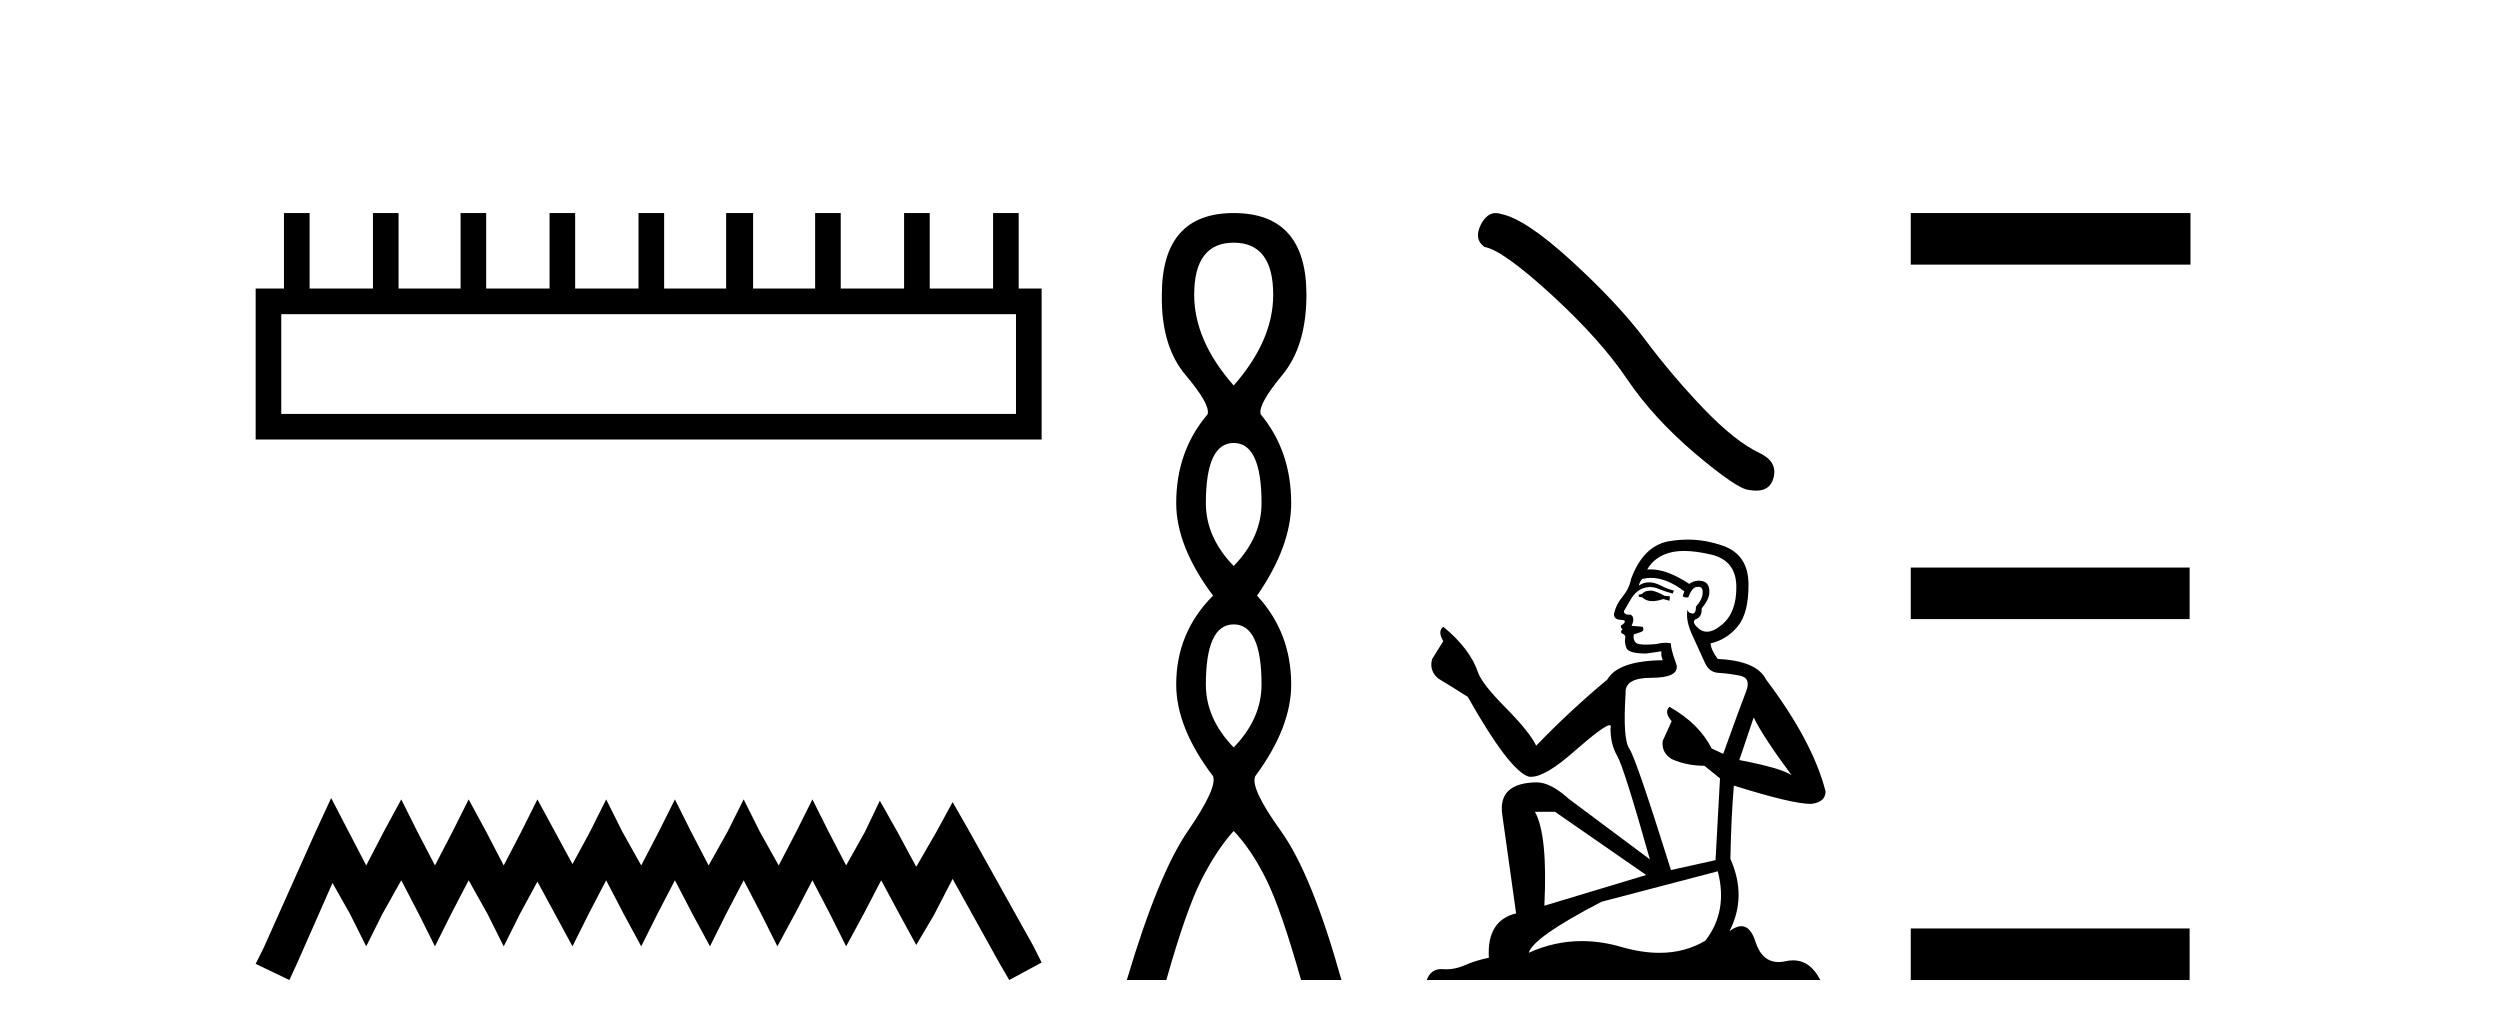
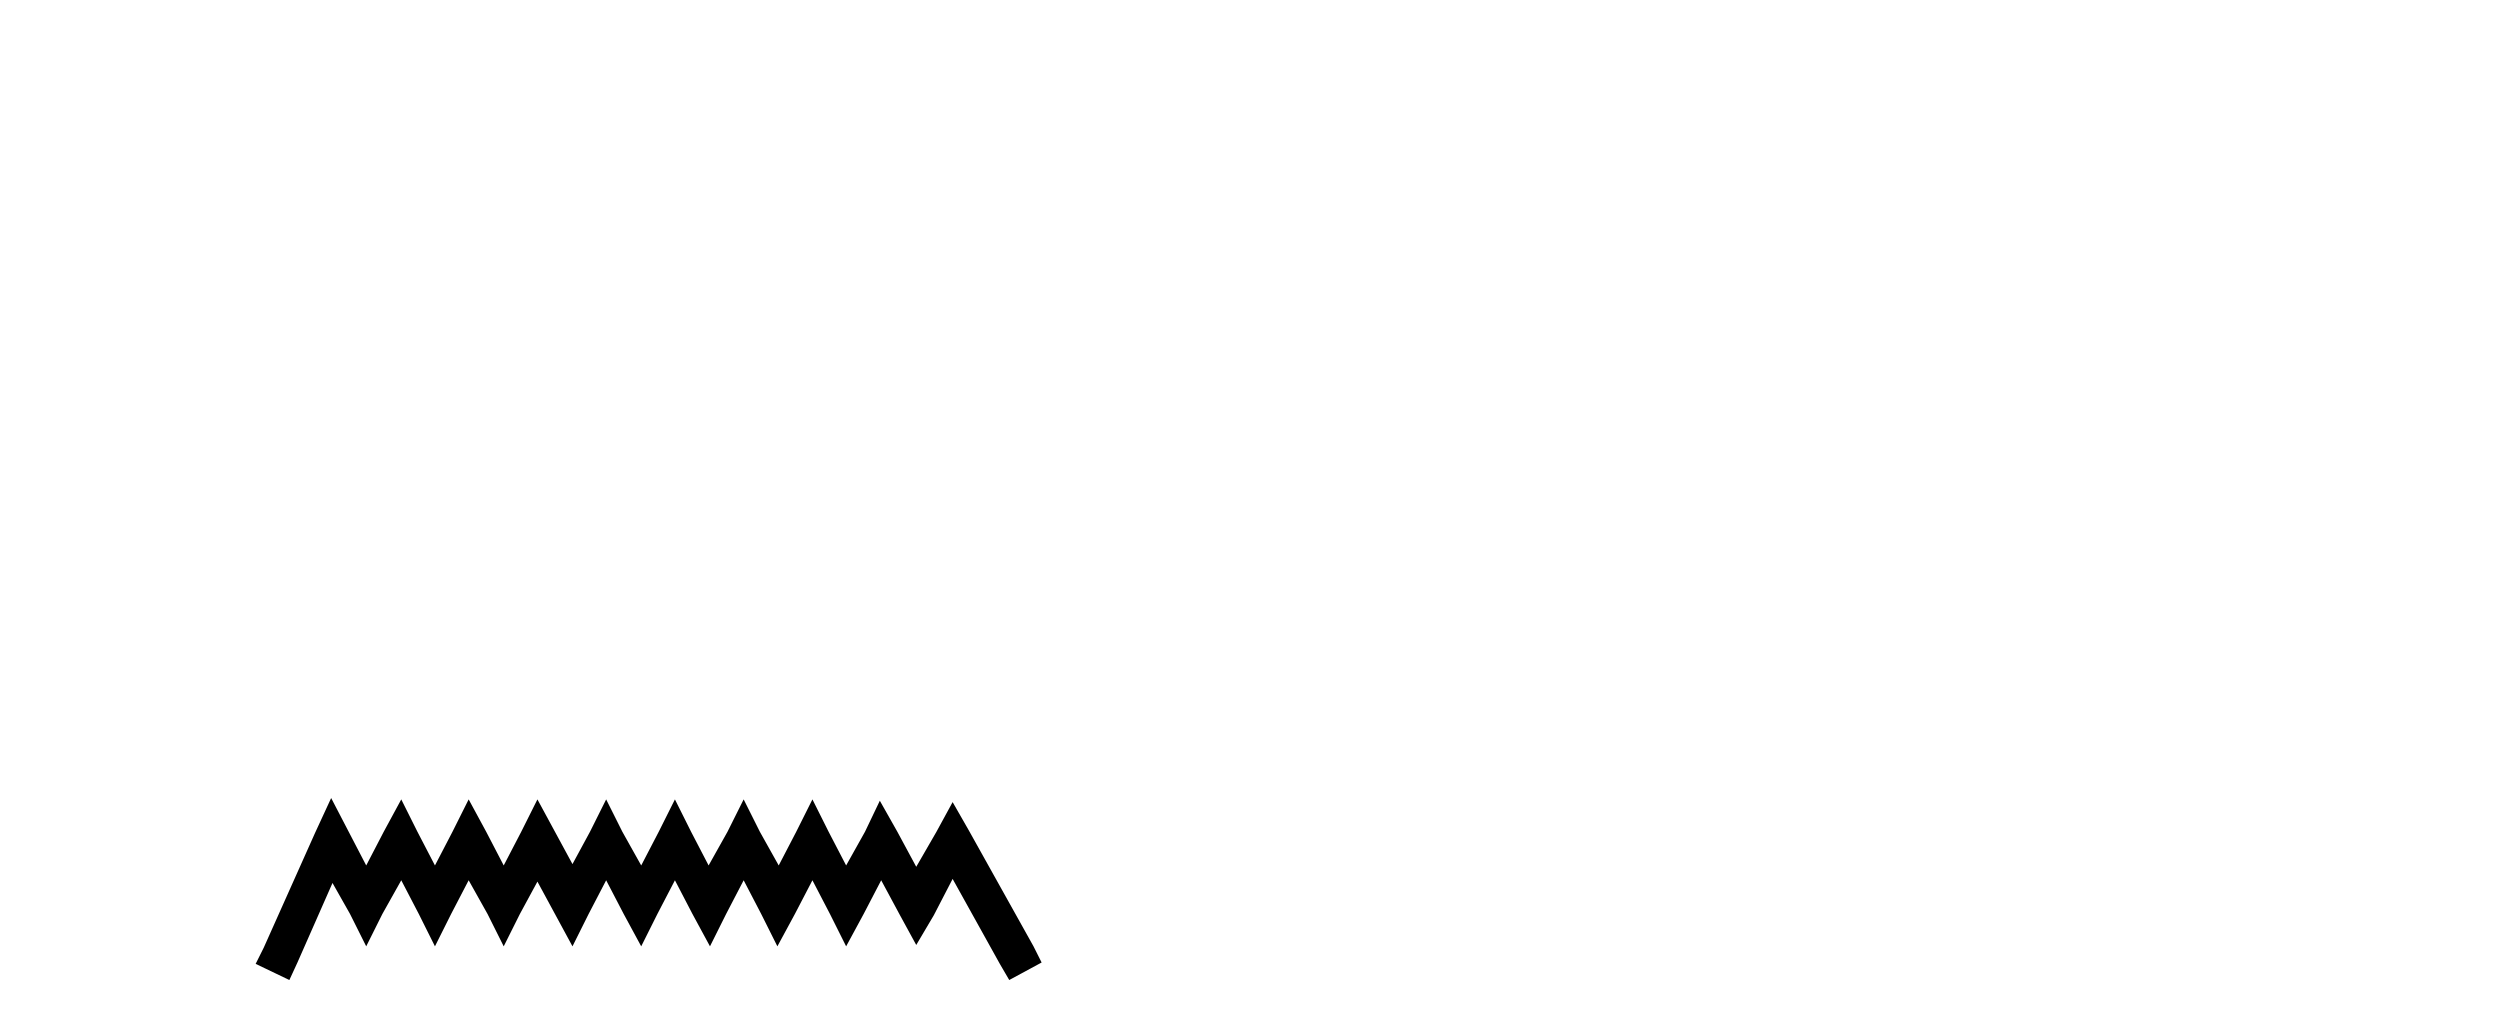
<svg xmlns="http://www.w3.org/2000/svg" width="99.0" height="41.0">
-   <path d="M 40.233 12.441 L 40.233 16.391 L 11.138 16.391 L 11.138 12.441 ZM 11.245 8.437 L 11.245 11.426 L 10.124 11.426 L 10.124 17.405 L 41.248 17.405 L 41.248 11.426 L 40.34 11.426 L 40.34 8.437 L 39.326 8.437 L 39.326 11.426 L 36.817 11.426 L 36.817 8.437 L 35.802 8.437 L 35.802 11.426 L 33.293 11.426 L 33.293 8.437 L 32.279 8.437 L 32.279 11.426 L 29.823 11.426 L 29.823 8.437 L 28.755 8.437 L 28.755 11.426 L 26.3 11.426 L 26.3 8.437 L 25.285 8.437 L 25.285 11.426 L 22.776 11.426 L 22.776 8.437 L 21.762 8.437 L 21.762 11.426 L 19.253 11.426 L 19.253 8.437 L 18.239 8.437 L 18.239 11.426 L 15.783 11.426 L 15.783 8.437 L 14.769 8.437 L 14.769 11.426 L 12.26 11.426 L 12.26 8.437 Z" style="fill:#000000;stroke:none" />
  <path d="M 13.114 31.602 L 12.473 32.99 L 10.444 37.528 L 10.124 38.169 L 11.459 38.809 L 11.779 38.115 L 13.167 34.966 L 13.861 36.193 L 14.502 37.475 L 15.142 36.193 L 15.89 34.859 L 16.584 36.193 L 17.224 37.475 L 17.865 36.193 L 18.559 34.859 L 19.306 36.193 L 19.947 37.475 L 20.588 36.193 L 21.282 34.912 L 21.976 36.193 L 22.67 37.475 L 23.31 36.193 L 24.004 34.859 L 24.698 36.193 L 25.392 37.475 L 26.033 36.193 L 26.727 34.859 L 27.421 36.193 L 28.115 37.475 L 28.755 36.193 L 29.449 34.859 L 30.143 36.193 L 30.784 37.475 L 31.478 36.193 L 32.172 34.859 L 32.866 36.193 L 33.507 37.475 L 34.201 36.193 L 34.895 34.859 L 35.642 36.247 L 36.283 37.421 L 36.977 36.247 L 37.724 34.805 L 39.593 38.169 L 39.966 38.809 L 41.248 38.115 L 40.927 37.475 L 38.365 32.884 L 37.724 31.763 L 37.084 32.937 L 36.283 34.325 L 35.535 32.937 L 34.841 31.709 L 34.254 32.937 L 33.507 34.272 L 32.813 32.937 L 32.172 31.656 L 31.531 32.937 L 30.837 34.272 L 30.09 32.937 L 29.449 31.656 L 28.809 32.937 L 28.061 34.272 L 27.367 32.937 L 26.727 31.656 L 26.086 32.937 L 25.392 34.272 L 24.645 32.937 L 24.004 31.656 L 23.364 32.937 L 22.67 34.218 L 21.976 32.937 L 21.282 31.656 L 20.641 32.937 L 19.947 34.272 L 19.253 32.937 L 18.559 31.656 L 17.918 32.937 L 17.224 34.272 L 16.53 32.937 L 15.89 31.656 L 15.196 32.937 L 14.502 34.272 L 13.808 32.937 L 13.114 31.602 Z" style="fill:#000000;stroke:none" />
-   <path d="M 48.854 9.61 Q 50.419 9.61 50.419 11.673 Q 50.419 13.487 48.854 15.265 Q 47.29 13.487 47.29 11.673 Q 47.29 9.61 48.854 9.61 ZM 48.854 17.541 Q 49.957 17.541 49.957 19.924 Q 49.957 21.276 48.854 22.414 Q 47.752 21.276 47.752 19.924 Q 47.752 17.541 48.854 17.541 ZM 48.854 24.726 Q 49.957 24.726 49.957 27.108 Q 49.957 28.46 48.854 29.598 Q 47.752 28.46 47.752 27.108 Q 47.752 24.726 48.854 24.726 ZM 48.854 8.437 Q 46.009 8.437 46.009 11.673 Q 45.974 13.7 46.952 14.856 Q 47.93 16.012 47.823 16.403 Q 46.578 17.862 46.578 19.924 Q 46.578 21.631 48.036 23.588 Q 46.578 25.046 46.578 27.108 Q 46.578 28.816 48.036 30.736 Q 48.214 31.198 47.041 32.906 Q 45.867 34.613 44.622 38.809 L 46.187 38.809 Q 46.97 36.035 47.574 34.844 Q 48.179 33.652 48.854 32.906 Q 49.566 33.652 50.153 34.844 Q 50.739 36.035 51.522 38.809 L 53.122 38.809 Q 51.949 34.613 50.722 32.906 Q 49.495 31.198 49.708 30.736 Q 51.131 28.816 51.131 27.108 Q 51.131 25.046 49.779 23.588 Q 51.131 21.631 51.131 19.924 Q 51.131 17.862 49.921 16.403 Q 49.815 16.012 50.775 14.856 Q 51.735 13.7 51.735 11.673 Q 51.735 8.437 48.854 8.437 Z" style="fill:#000000;stroke:none" />
-   <path d="M 59.231 8.437 Q 58.883 8.437 58.646 8.886 Q 58.352 9.465 58.784 9.779 Q 59.5 9.897 61.452 11.682 Q 63.394 13.467 64.434 15.017 Q 65.484 16.567 67.152 17.98 Q 68.819 19.383 69.261 19.402 Q 69.413 19.43 69.543 19.43 Q 70.097 19.43 70.232 18.922 Q 70.399 18.284 69.683 17.941 Q 68.731 17.499 67.466 16.185 Q 66.2 14.86 65.131 13.428 Q 64.052 11.996 62.227 10.328 Q 60.402 8.661 59.441 8.474 Q 59.331 8.437 59.231 8.437 Z" style="fill:#000000;stroke:none" />
-   <path d="M 65.404 23.388 Q 65.159 23.388 65.081 23.467 Q 65.012 23.545 64.894 23.545 L 64.894 23.633 L 65.032 23.653 Q 65.184 23.805 65.436 23.805 Q 65.623 23.805 65.865 23.722 L 66.111 23.79 L 66.13 23.614 L 65.914 23.594 Q 65.601 23.418 65.404 23.388 ZM 66.689 21.818 Q 67.142 21.818 67.739 21.956 Q 68.75 22.182 68.759 23.231 Q 68.769 24.271 68.171 24.752 Q 67.854 25.015 67.595 25.015 Q 67.371 25.015 67.19 24.82 Q 67.013 24.644 67.121 24.536 Q 67.406 24.448 67.386 24.095 Q 67.69 23.722 67.69 23.457 Q 67.709 22.995 67.266 22.995 Q 67.248 22.995 67.229 22.996 Q 67.033 23.015 66.895 23.123 Q 66.028 22.548 65.368 22.548 Q 65.296 22.548 65.228 22.554 L 65.228 22.554 Q 65.512 22.054 66.12 21.887 Q 66.369 21.818 66.689 21.818 ZM 69.446 28.411 Q 69.829 29.196 70.947 30.697 Q 70.525 30.412 68.877 30.098 L 69.446 28.411 ZM 65.378 22.884 Q 65.997 22.884 66.699 23.418 L 66.631 23.614 Q 66.713 23.662 66.791 23.662 Q 66.824 23.662 66.856 23.653 Q 67.013 23.241 67.209 23.241 Q 67.233 23.238 67.254 23.238 Q 67.443 23.238 67.425 23.477 Q 67.425 23.722 67.16 24.026 Q 67.16 24.297 67.028 24.297 Q 67.008 24.297 66.984 24.291 Q 66.807 24.251 66.837 24.095 L 66.837 24.095 Q 66.719 24.536 67.043 25.213 Q 67.357 25.9 67.523 26.263 Q 67.69 26.625 68.053 26.645 Q 68.416 26.665 68.887 26.753 Q 69.358 26.841 69.142 27.391 Q 68.926 27.94 68.239 29.853 L 67.778 29.637 Q 67.298 28.666 66.111 27.989 L 66.111 27.989 Q 65.885 28.205 66.199 28.558 L 65.846 29.333 Q 65.777 29.794 66.199 30.059 Q 66.788 30.324 67.494 30.324 L 68.112 30.824 L 67.935 34.061 L 66.17 34.454 Q 64.786 30.029 64.521 29.647 Q 64.257 29.264 64.374 27.459 Q 64.325 26.841 65.385 26.841 Q 66.483 26.841 66.395 26.341 L 66.258 25.939 Q 66.15 25.566 66.17 25.478 Q 66.083 25.454 65.969 25.454 Q 65.797 25.454 65.561 25.507 Q 65.339 25.527 65.178 25.527 Q 64.855 25.527 64.777 25.448 Q 64.659 25.331 64.698 25.125 L 65.012 25.017 Q 65.12 24.958 65.051 24.82 L 64.61 24.781 Q 64.767 24.448 64.571 24.34 Q 64.541 24.342 64.515 24.342 Q 64.306 24.342 64.306 24.202 Q 64.374 24.075 64.58 23.732 Q 64.786 23.388 65.081 23.29 Q 65.213 23.247 65.343 23.247 Q 65.513 23.247 65.679 23.32 Q 65.973 23.437 66.238 23.506 L 66.287 23.388 Q 66.042 23.329 65.777 23.192 Q 65.522 23.06 65.301 23.06 Q 65.081 23.06 64.894 23.192 Q 64.943 23.015 65.032 22.927 Q 65.202 22.884 65.378 22.884 ZM 61.579 32.148 L 65.189 34.65 L 61.157 35.866 Q 61.294 33.071 60.784 32.148 ZM 68.024 34.503 Q 68.436 36.082 67.533 37.25 Q 66.725 37.732 65.713 37.732 Q 65.018 37.732 64.227 37.505 Q 63.417 37.267 62.64 37.267 Q 61.556 37.267 60.539 37.73 Q 60.715 37.112 63.423 35.709 L 68.024 34.503 ZM 66.83 21.368 Q 66.516 21.368 66.199 21.416 Q 65.1 21.544 64.59 22.927 Q 64.521 23.3 64.257 23.624 Q 63.992 23.938 63.913 24.32 Q 63.913 24.536 64.188 24.546 Q 64.463 24.556 64.257 24.732 Q 64.168 24.752 64.188 24.82 Q 64.198 24.889 64.257 24.909 Q 64.129 25.046 64.257 25.095 Q 64.394 25.154 64.355 25.291 Q 64.325 25.438 64.404 25.654 Q 64.482 25.88 65.189 25.88 L 65.797 25.792 L 65.797 25.792 Q 65.758 25.939 65.846 26.145 Q 64.08 26.164 63.648 26.91 Q 62.167 28.146 60.833 29.529 Q 60.568 28.98 59.626 28.028 Q 58.694 27.087 58.537 26.645 Q 58.214 25.684 57.154 24.82 Q 56.919 24.997 57.154 25.389 L 56.713 26.096 Q 56.585 26.557 56.958 26.871 Q 57.527 27.214 58.125 27.597 Q 59.773 30.52 60.539 30.755 Q 60.581 30.762 60.627 30.762 Q 61.209 30.762 62.373 29.725 Q 63.526 28.717 63.741 28.717 Q 63.817 28.717 63.776 28.843 Q 63.776 29.48 64.041 29.931 Q 64.306 30.383 65.336 34.032 L 62.128 31.638 Q 61.402 30.981 60.853 30.981 Q 59.312 31.001 59.489 32.256 L 60.038 36.17 Q 58.871 36.455 58.959 37.926 Q 58.43 38.034 57.988 38.231 Q 57.632 38.385 57.268 38.385 Q 57.192 38.385 57.115 38.378 Q 57.089 38.376 57.063 38.376 Q 56.663 38.376 56.497 38.809 L 72.085 38.809 Q 71.687 38.03 71.007 38.03 Q 70.865 38.03 70.711 38.064 Q 70.563 38.097 70.431 38.097 Q 69.776 38.097 69.515 37.289 Q 69.321 36.677 68.957 36.677 Q 68.749 36.677 68.485 36.877 Q 69.191 35.513 68.524 34.012 Q 68.553 32.384 68.661 31.109 Q 70.967 31.835 71.712 31.835 Q 72.291 31.776 72.291 31.334 Q 71.781 29.353 69.937 26.91 Q 69.564 26.164 68.024 26.096 Q 67.759 25.743 67.739 25.478 Q 68.377 25.331 68.808 24.811 Q 69.25 24.291 69.24 23.123 Q 69.23 21.966 68.23 21.613 Q 67.537 21.368 66.83 21.368 Z" style="fill:#000000;stroke:none" />
-   <path d="M 75.666 8.437 L 75.666 10.479 L 86.743 10.479 L 86.743 8.437 ZM 75.666 22.475 L 75.666 24.516 L 86.709 24.516 L 86.709 22.475 ZM 75.666 36.767 L 75.666 38.809 L 86.709 38.809 L 86.709 36.767 Z" style="fill:#000000;stroke:none" />
</svg>